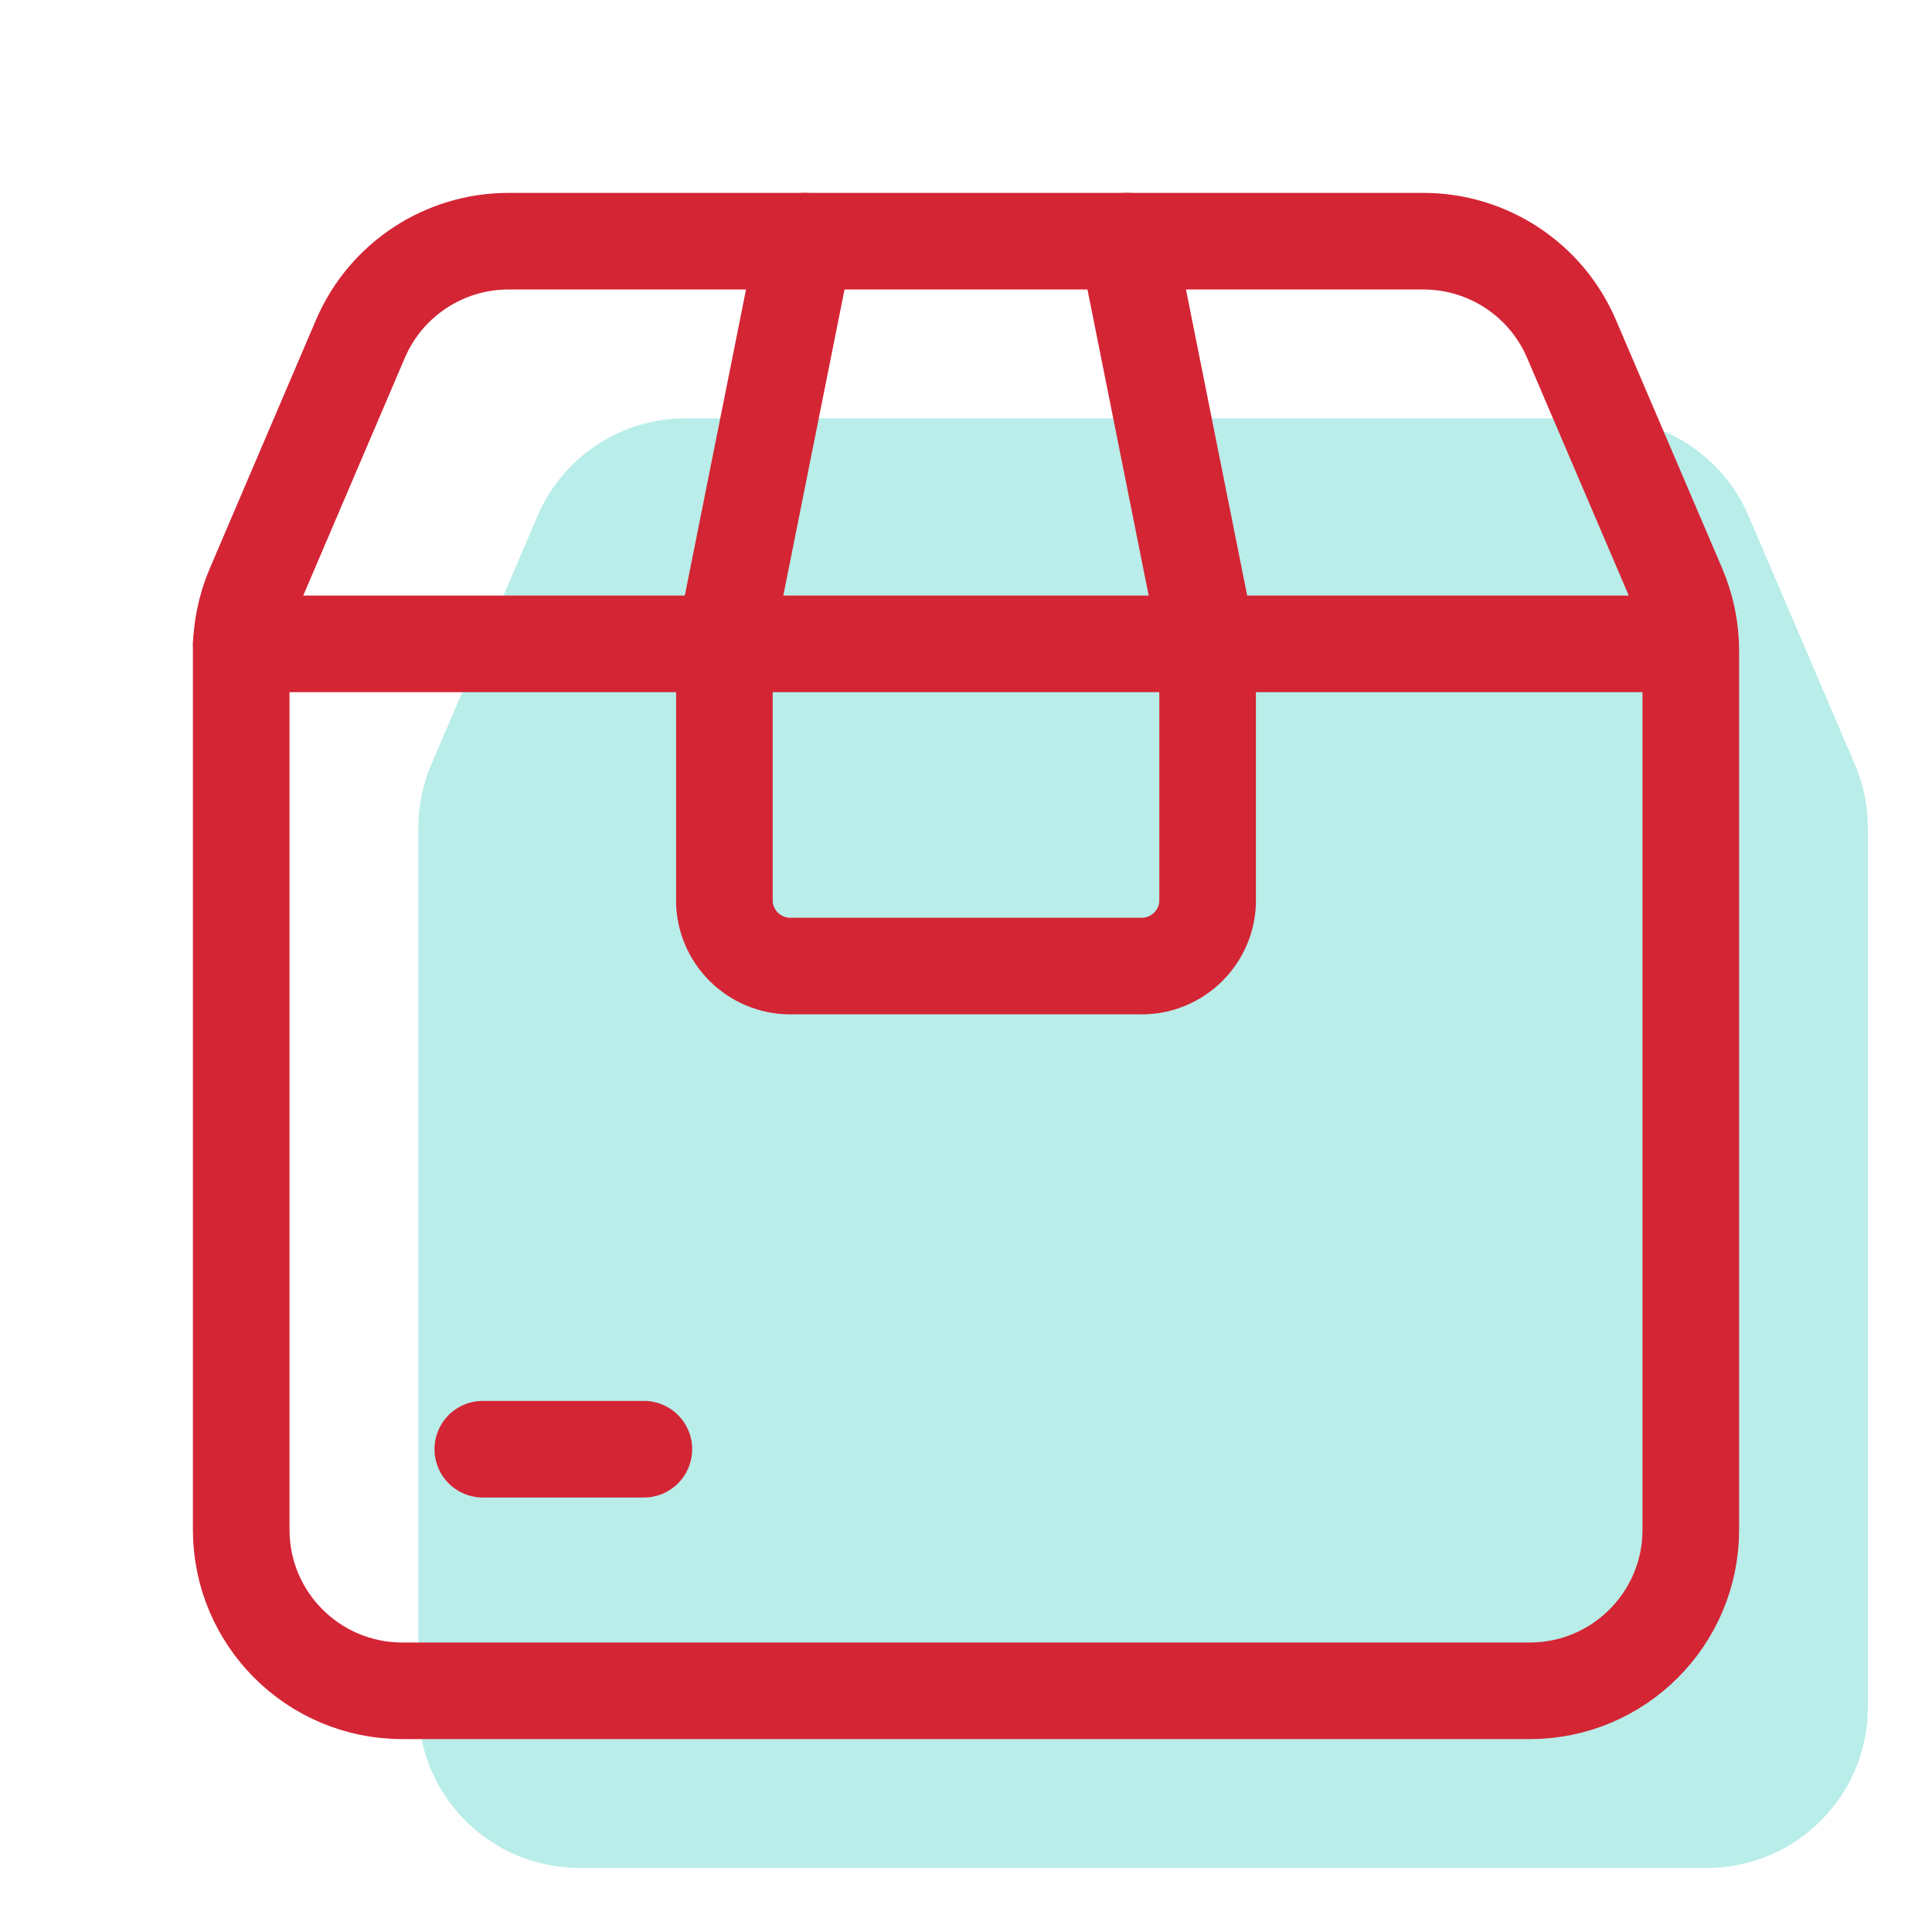
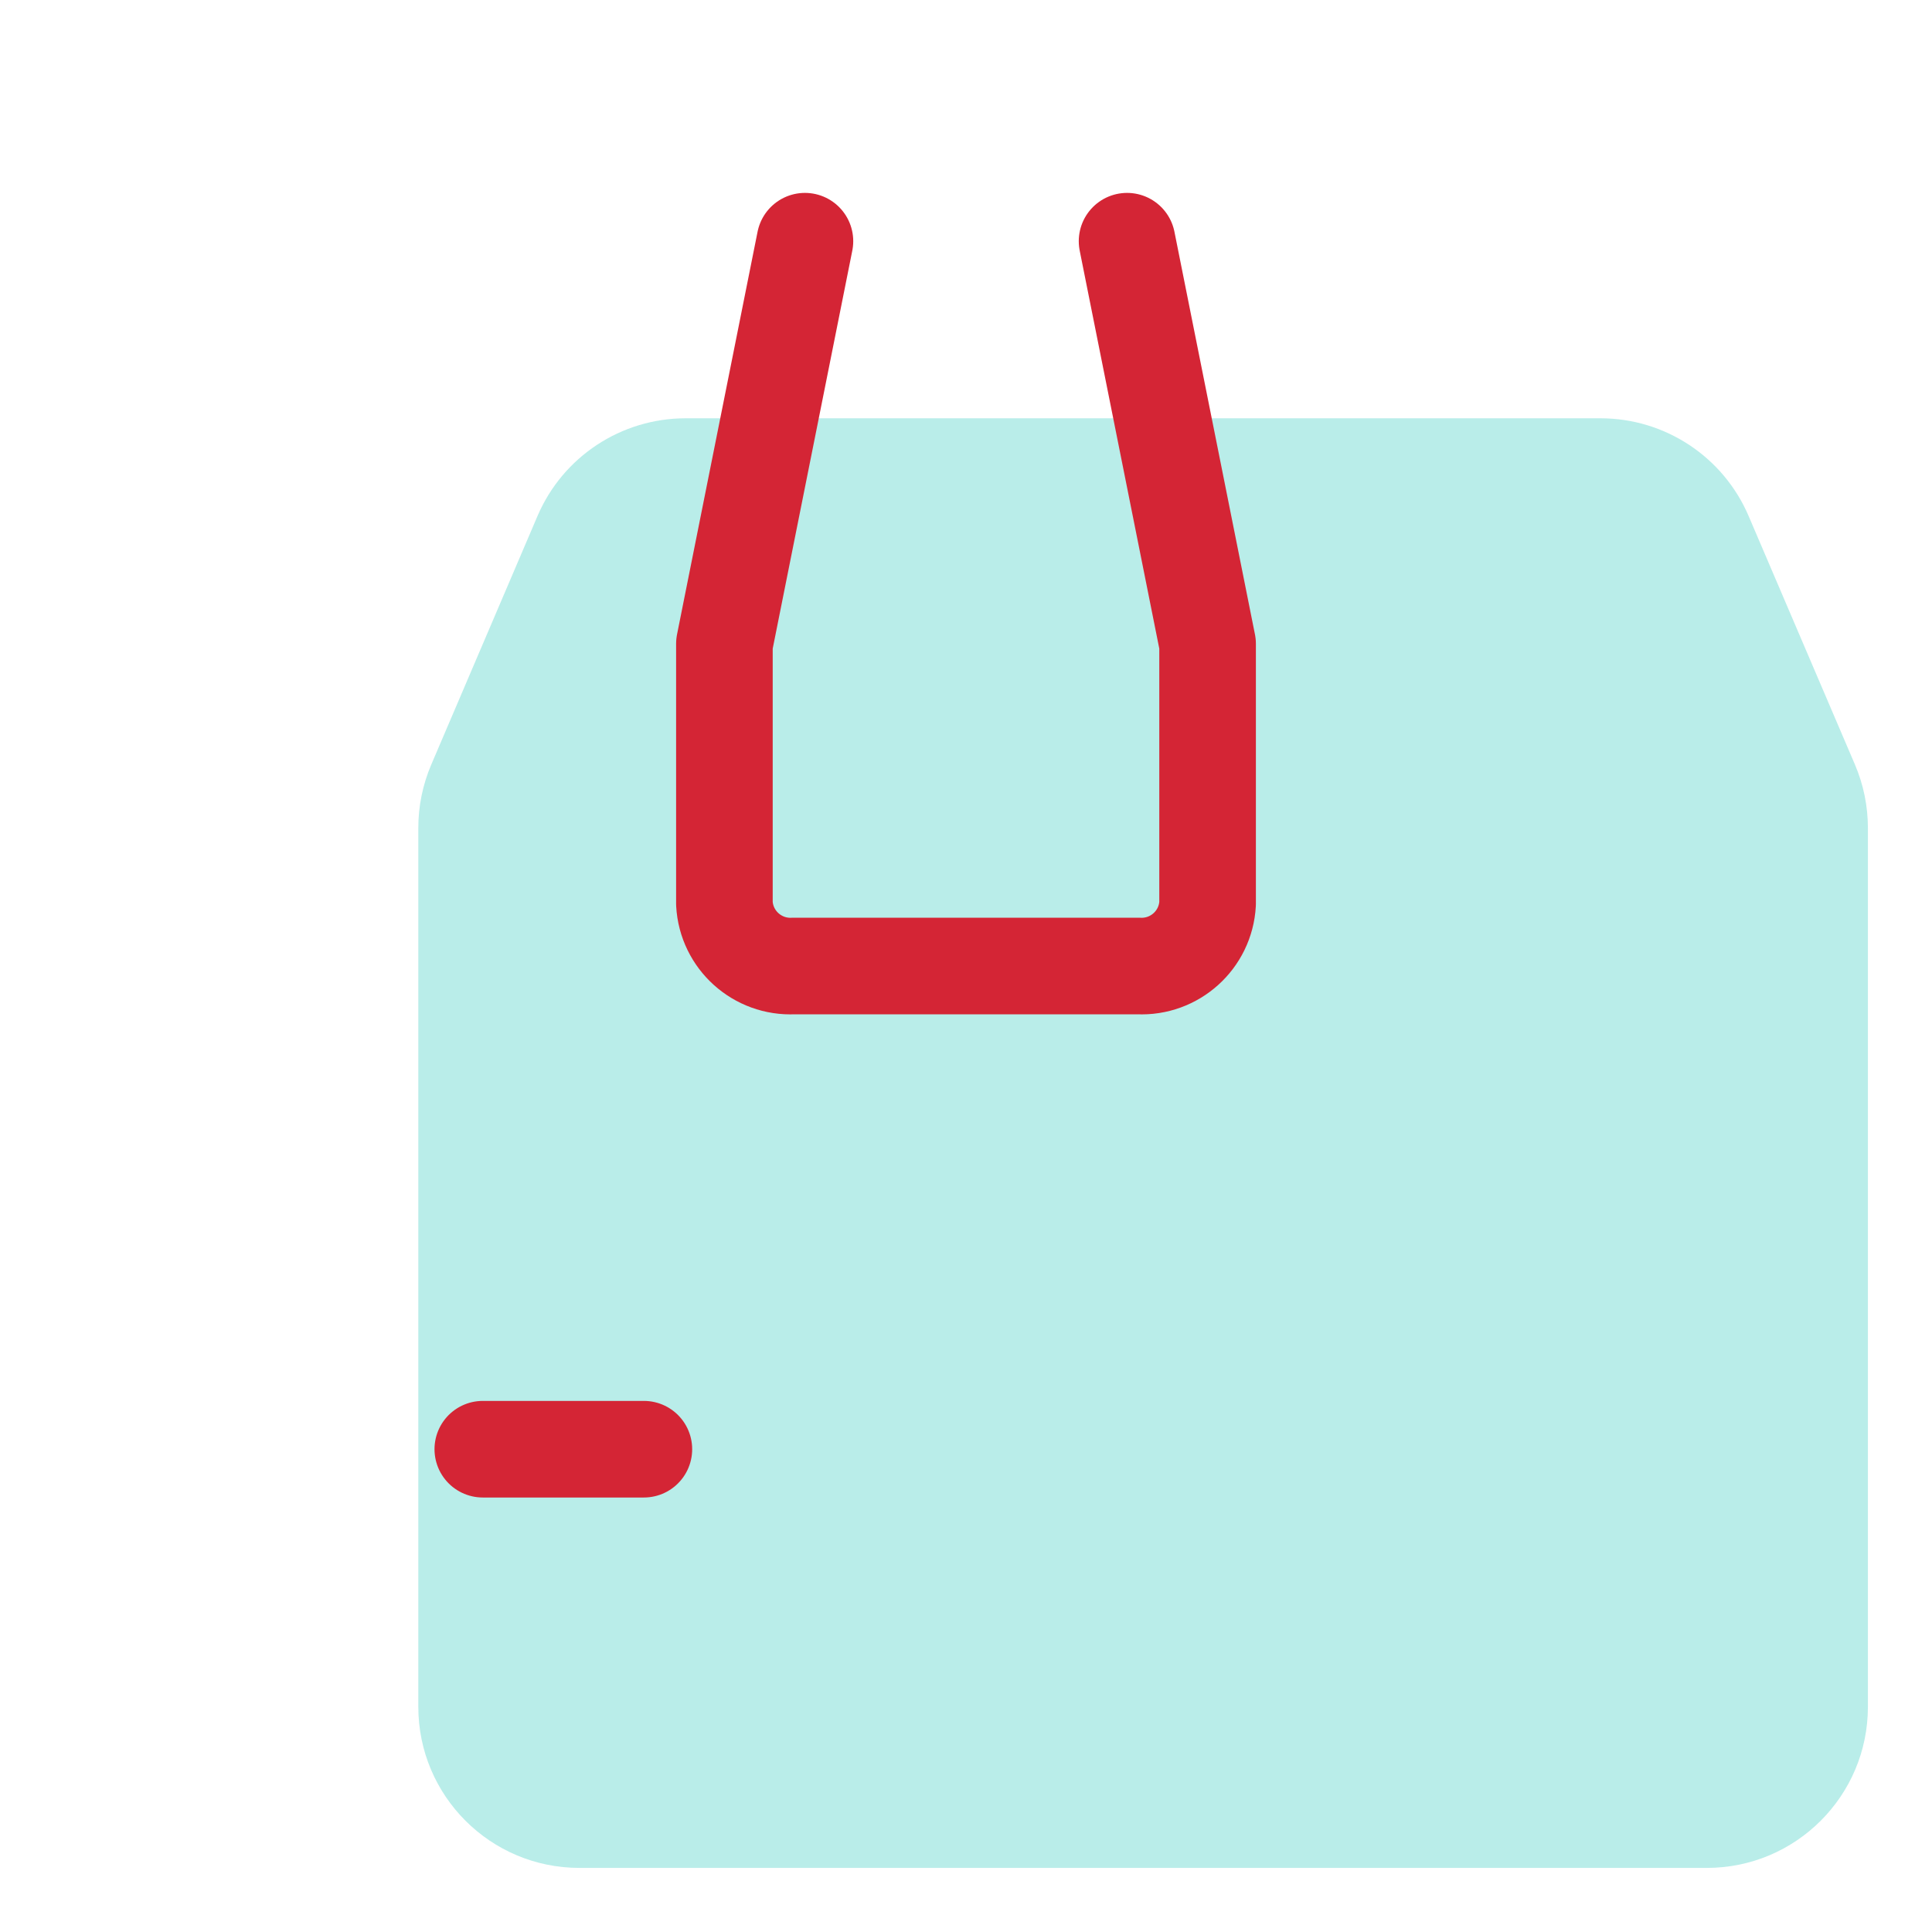
<svg xmlns="http://www.w3.org/2000/svg" width="120" height="120" viewBox="0 0 120 120" fill="none">
  <path opacity="0.3" fill-rule="evenodd" clip-rule="evenodd" d="M116.019 51.437V106.015C116.019 111.54 111.54 116.019 106.015 116.019H35.986C30.46 116.019 25.982 111.54 25.982 106.015V51.437C25.98 50.08 26.254 48.738 26.787 47.49L33.39 32.039C34.968 28.361 38.587 25.979 42.588 25.981H99.412C103.417 25.981 107.037 28.371 108.611 32.054L115.214 47.49C115.746 48.738 116.02 50.08 116.019 51.437Z" fill="#14C3B5" />
-   <path fill-rule="evenodd" clip-rule="evenodd" d="M105.019 40.437V95.015C105.019 100.54 100.54 105.019 95.015 105.019H24.986C19.46 105.019 14.982 100.54 14.982 95.015V40.437C14.98 39.08 15.254 37.738 15.787 36.49L22.39 21.039C23.968 17.361 27.587 14.979 31.588 14.981H88.412C92.418 14.981 96.037 17.371 97.611 21.054L104.214 36.49C104.746 37.738 105.02 39.08 105.019 40.437Z" stroke="#D42535" stroke-width="6" stroke-linecap="round" stroke-linejoin="round" />
-   <path d="M14.981 39.992H104.969" stroke="#D42535" stroke-width="6" stroke-linecap="round" stroke-linejoin="round" />
  <path d="M70.004 14.981L75.006 39.992V56.123C74.883 58.379 72.961 60.111 70.705 60H49.296C47.04 60.111 45.118 58.379 44.994 56.123V39.992L49.996 14.981" stroke="#D42535" stroke-width="6" stroke-linecap="round" stroke-linejoin="round" />
  <path d="M29.988 90.013H39.992" stroke="#D42535" stroke-width="6" stroke-linecap="round" stroke-linejoin="round" />
</svg>